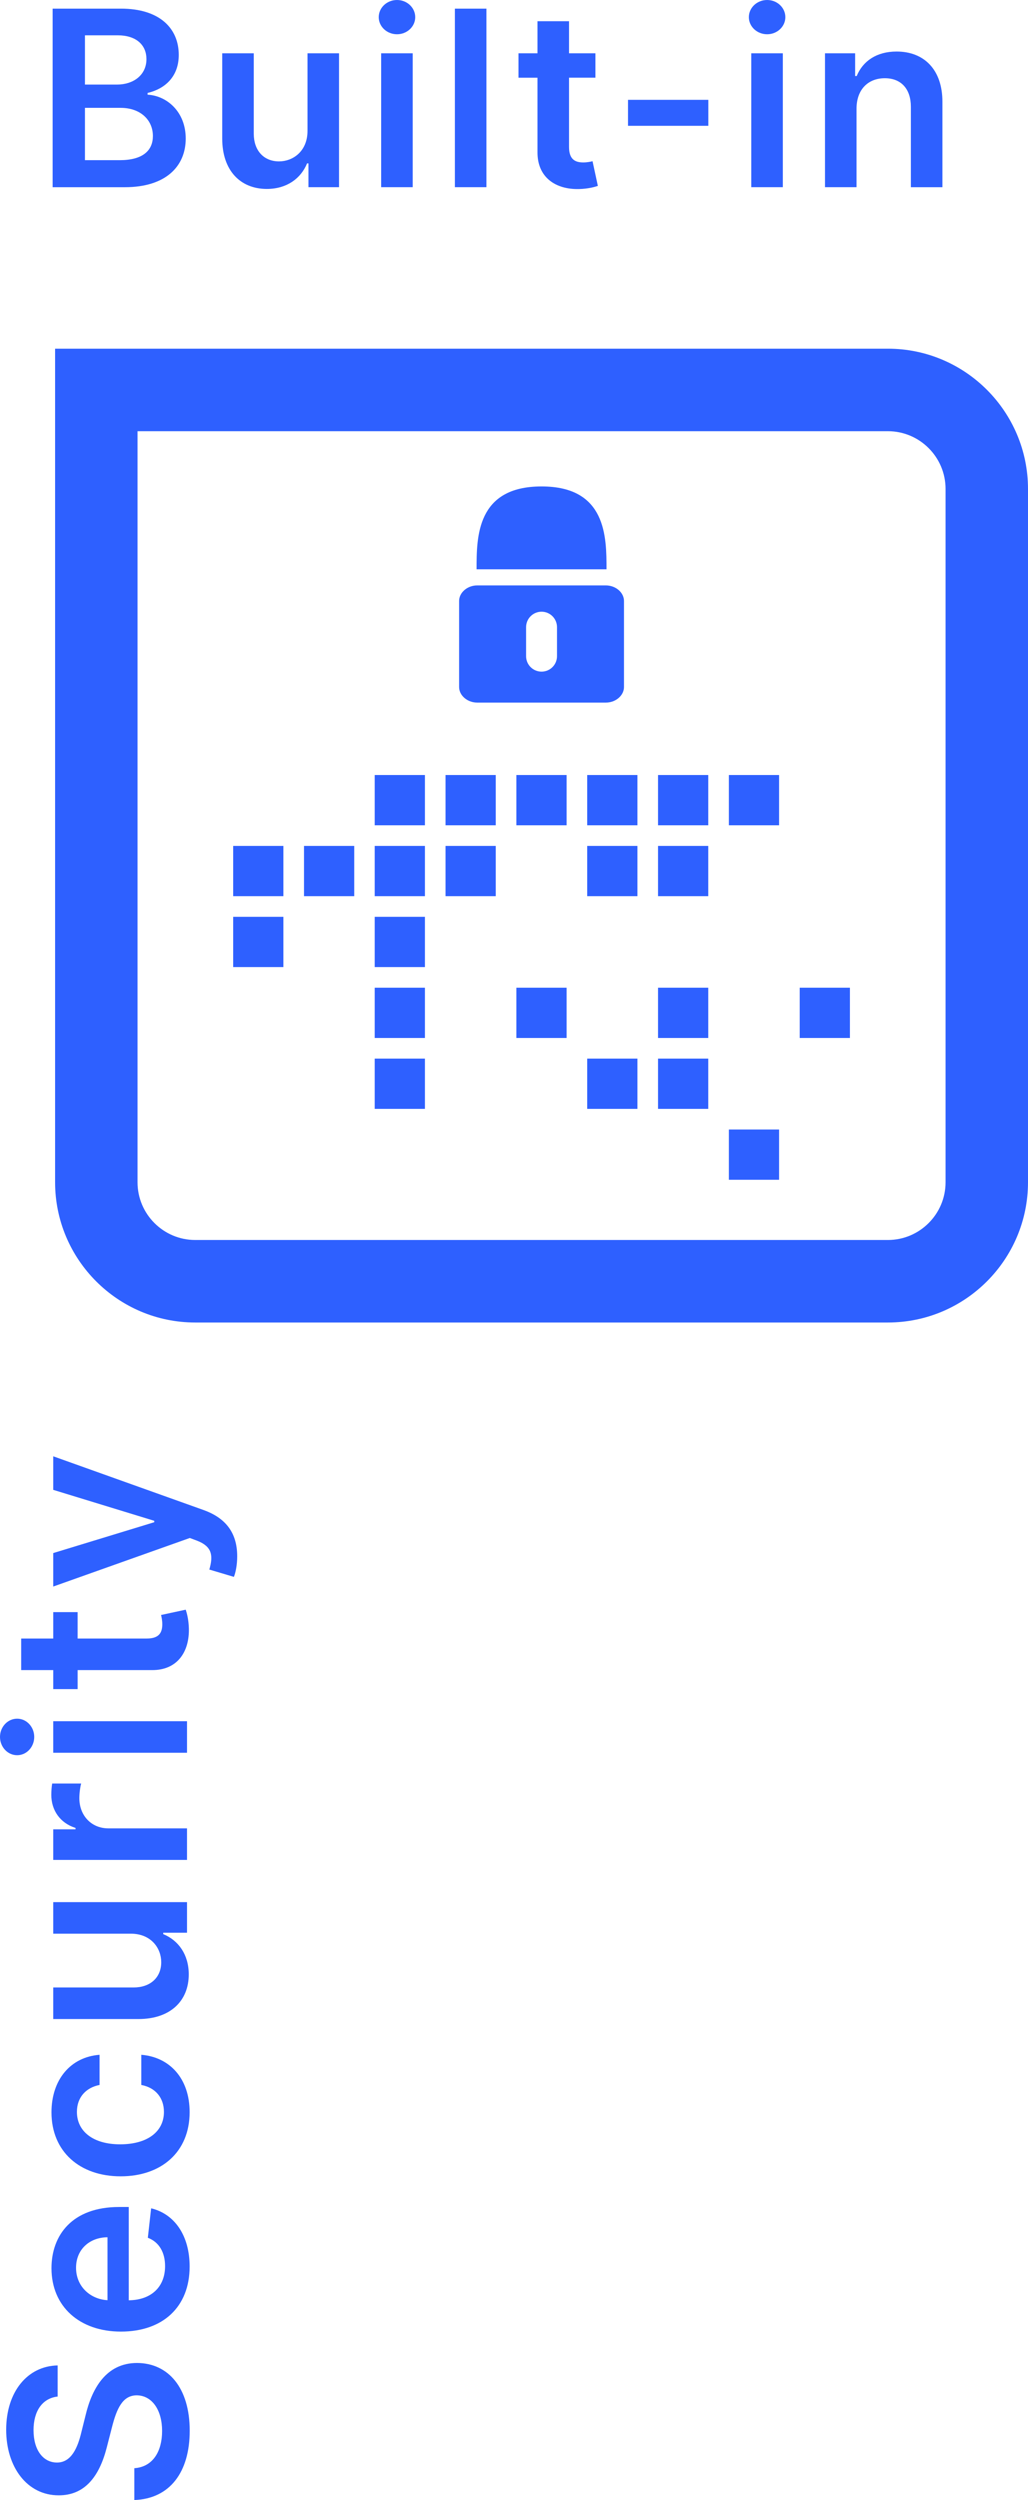
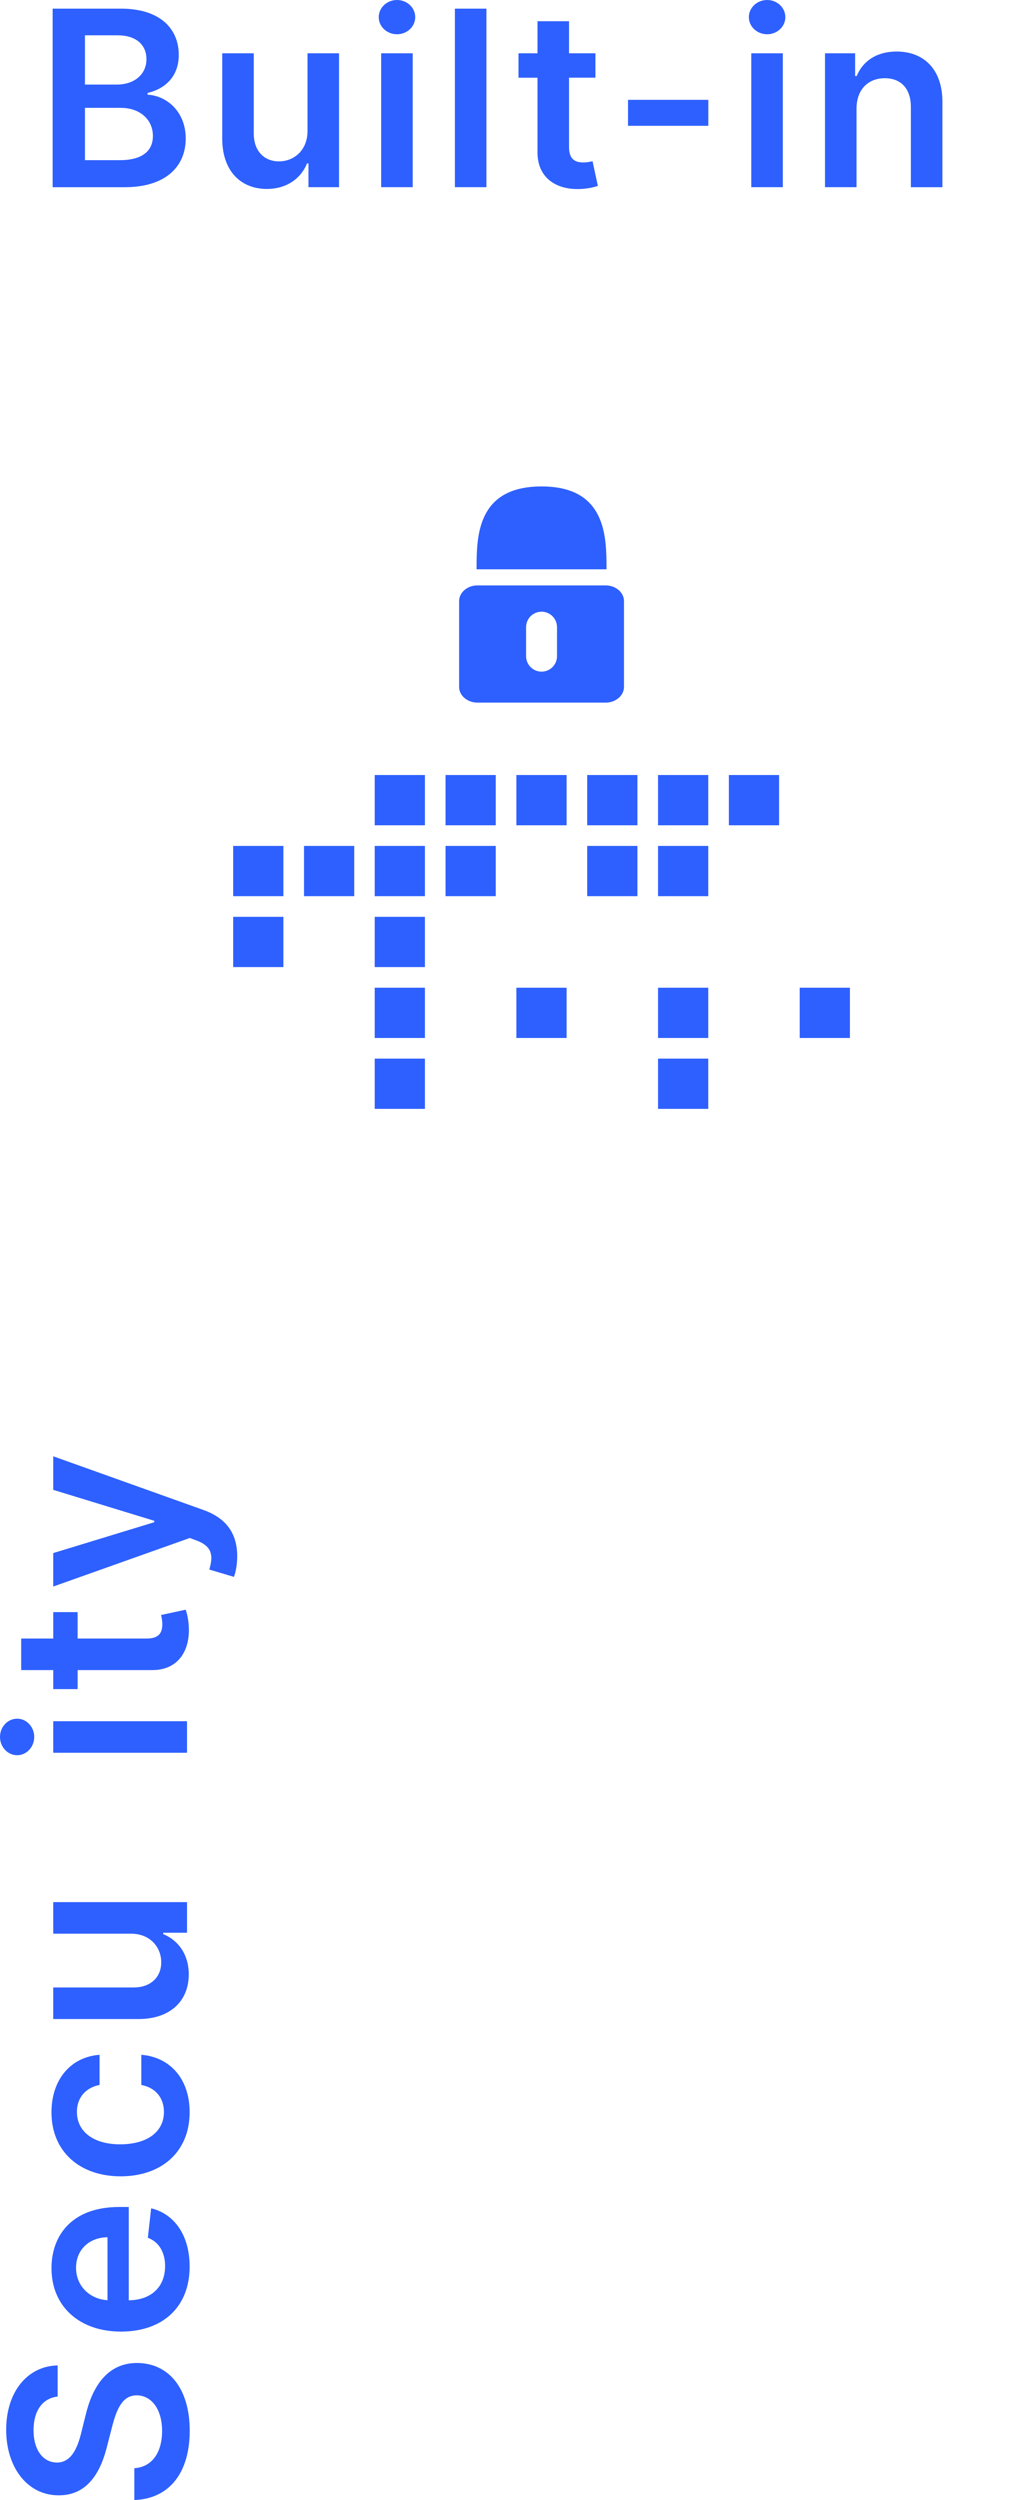
<svg xmlns="http://www.w3.org/2000/svg" id="Ebene_2" data-name="Ebene 2" width="99.759" height="242.378" viewBox="0 0 99.759 242.378">
  <defs>
    <style>
      .cls-1 {
        fill: #2e60ff;
      }
    </style>
  </defs>
  <g id="Ebene_1-2" data-name="Ebene 1">
    <g>
      <g id="uuid-e6c1e264-1961-473f-af52-e70a7acb6d33" data-name="Ebene 1-2">
        <g>
-           <path class="cls-1" d="M86.162,128.217H18.944c-7.497,0-13.597-6.1-13.597-13.597V33.805h80.815c7.498,0,13.597,6.1,13.597,13.597v67.218c0,7.498-6.1,13.597-13.597,13.597ZM13.347,41.805v72.815c0,3.086,2.511,5.597,5.597,5.597h67.218c3.086,0,5.597-2.511,5.597-5.597V47.402c0-3.086-2.511-5.597-5.597-5.597H13.347Z" />
          <g id="LANCOM-Icon-Cloud-basierte-_Sicherheit" data-name="LANCOM-Icon-Cloud-basierte- Sicherheit">
            <path class="cls-1" d="M46.248,55.195c0-3.118-.011-8.035,6.305-8.035,6.305,0,6.305,4.917,6.305,8.035h-12.61Z" />
            <path class="cls-1" d="M58.798,56.756h-12.49c-.951,0-1.755.69-1.755,1.507v8.347c0,.817.804,1.507,1.755,1.507h12.49c.951,0,1.755-.69,1.755-1.507v-8.347c0-.817-.804-1.507-1.755-1.507ZM54.053,63.616c0,.829-.671,1.5-1.5,1.5s-1.5-.671-1.5-1.5v-2.811c0-.829.671-1.5,1.5-1.5s1.5.671,1.5,1.5v2.811Z" />
          </g>
          <g>
            <path class="cls-1" d="M36.363,80.012h4.873v-4.874h-4.873v4.874Z" />
            <path class="cls-1" d="M43.236,80.012h4.873v-4.874h-4.873v4.874Z" />
            <path class="cls-1" d="M50.11,80.012h4.874v-4.874h-4.874v4.874Z" />
            <path class="cls-1" d="M56.984,80.012h4.873v-4.874h-4.873v4.874Z" />
            <path class="cls-1" d="M63.857,80.012h4.874v-4.874h-4.874v4.874Z" />
            <path class="cls-1" d="M36.363,86.885h4.873v-4.873h-4.873v4.873Z" />
            <path class="cls-1" d="M43.236,86.885h4.873v-4.873h-4.873v4.873Z" />
            <path class="cls-1" d="M56.984,86.885h4.873v-4.873h-4.873v4.873Z" />
            <path class="cls-1" d="M63.857,86.885h4.874v-4.873h-4.874v4.873Z" />
            <path class="cls-1" d="M36.363,93.759h4.873v-4.873h-4.873v4.873Z" />
            <path class="cls-1" d="M22.628,86.885h4.873v-4.873h-4.873v4.873Z" />
            <path class="cls-1" d="M29.502,86.885h4.874v-4.873h-4.874v4.873Z" />
            <path class="cls-1" d="M22.628,93.759h4.873v-4.873h-4.873v4.873Z" />
            <path class="cls-1" d="M36.363,100.633h4.873v-4.874h-4.873v4.874Z" />
            <path class="cls-1" d="M50.11,100.633h4.874v-4.874h-4.874v4.874Z" />
            <path class="cls-1" d="M63.857,100.633h4.874v-4.874h-4.874v4.874Z" />
            <path class="cls-1" d="M77.605,100.633h4.873v-4.874h-4.873v4.874Z" />
            <path class="cls-1" d="M36.363,107.506h4.873v-4.873h-4.873v4.873Z" />
-             <path class="cls-1" d="M56.984,107.506h4.873v-4.873h-4.873v4.873Z" />
            <path class="cls-1" d="M63.857,107.506h4.874v-4.873h-4.874v4.873Z" />
-             <path class="cls-1" d="M70.731,114.38h4.873v-4.873h-4.873v4.873Z" />
            <path class="cls-1" d="M70.731,80.012h4.873v-4.874h-4.873v4.874Z" />
          </g>
        </g>
      </g>
      <g>
        <path class="cls-1" d="M3.255,235.606c0,1.962.955,3.128,2.257,3.137,1.445.017,2.046-1.522,2.384-2.942l.405-1.623c.617-2.603,1.987-5.08,4.988-5.089,3.052.009,5.122,2.418,5.122,6.568,0,4.032-1.935,6.594-5.376,6.721v-3.086c1.817-.126,2.696-1.648,2.696-3.609,0-2.046-.988-3.449-2.468-3.457-1.345.008-1.928,1.242-2.401,3.11l-.507,1.97c-.735,2.849-2.164,4.616-4.649,4.616-3.061.008-5.106-2.723-5.106-6.357,0-3.686,2.07-6.18,4.995-6.238v3.018c-1.471.161-2.341,1.395-2.341,3.263Z" />
        <path class="cls-1" d="M11.733,226.048c-4.007,0-6.737-2.426-6.737-6.146,0-3.195,2.003-5.935,6.56-5.935h.939v9.046c2.224-.025,3.525-1.336,3.525-3.314,0-1.318-.575-2.333-1.674-2.747l.321-2.857c2.257.541,3.736,2.621,3.736,5.647,0,3.914-2.596,6.306-6.67,6.306ZM10.432,216.901c-1.767.018-3.052,1.2-3.052,2.959,0,1.826,1.395,3.052,3.052,3.144v-6.104Z" />
        <path class="cls-1" d="M11.708,210.995c-3.965,0-6.712-2.4-6.712-6.204,0-3.171,1.852-5.368,4.666-5.58v2.925c-1.251.237-2.198,1.142-2.198,2.612,0,1.886,1.573,3.144,4.193,3.144,2.654,0,4.252-1.233,4.252-3.144,0-1.344-.803-2.35-2.198-2.612v-2.925c2.756.22,4.692,2.3,4.692,5.562,0,3.88-2.765,6.222-6.695,6.222Z" />
        <path class="cls-1" d="M5.165,187.47v-3.06h12.984v2.967h-2.308v.136c1.454.592,2.477,1.961,2.477,3.905,0,2.553-1.767,4.328-4.886,4.328H5.165v-3.061h7.794c1.648,0,2.688-.981,2.688-2.451,0-1.353-.981-2.765-2.959-2.765h-7.523Z" />
-         <path class="cls-1" d="M5.165,180.32v-2.967h2.164v-.136c-1.505-.474-2.35-1.716-2.35-3.204,0-.338.033-.819.084-1.099h2.815c-.085.262-.178.904-.178,1.42,0,1.683,1.166,2.925,2.814,2.925h7.634v3.061H5.165Z" />
        <path class="cls-1" d="M1.665,170.168c-.921,0-1.665-.794-1.665-1.774,0-.973.744-1.768,1.665-1.768.913,0,1.657.795,1.657,1.768,0,.981-.744,1.774-1.657,1.774ZM5.165,169.932v-3.061h12.984v3.061H5.165Z" />
        <path class="cls-1" d="M7.532,156.294v2.561h6.712c1.234,0,1.505-.616,1.505-1.386,0-.381-.076-.728-.119-.896l2.393-.516c.11.33.279.93.305,1.801.067,2.3-1.133,4.074-3.576,4.058h-7.219v1.843h-2.367v-1.843h-3.111v-3.061h3.111v-2.561h2.367Z" />
        <path class="cls-1" d="M22.697,152.878l-2.384-.71c.389-1.336.287-2.231-1.192-2.798l-.701-.263-13.255,4.709v-3.246l9.806-2.992v-.136l-9.806-3.001v-3.254l14.557,5.198c2.071.735,3.297,2.113,3.297,4.497,0,.837-.152,1.581-.321,1.995Z" />
      </g>
      <g>
        <path class="cls-1" d="M5.108.837h6.627c3.753,0,5.613,1.91,5.613,4.488,0,2.106-1.336,3.289-3.026,3.687v.169c1.843.093,3.702,1.631,3.702,4.252,0,2.696-1.944,4.717-5.908,4.717h-7.008V.837ZM11.347,8.2c1.632,0,2.865-.947,2.865-2.469,0-1.336-.955-2.308-2.798-2.308h-3.17v4.776h3.103ZM11.617,15.529c2.273,0,3.221-.964,3.221-2.342,0-1.547-1.2-2.731-3.137-2.731h-3.457v5.072h3.373Z" />
        <path class="cls-1" d="M29.841,5.165h3.06v12.984h-2.967v-2.308h-.136c-.592,1.454-1.961,2.477-3.905,2.477-2.553,0-4.328-1.767-4.328-4.886V5.165h3.061v7.794c0,1.648.981,2.688,2.451,2.688,1.353,0,2.765-.981,2.765-2.959v-7.523Z" />
        <path class="cls-1" d="M36.753,1.665c0-.921.794-1.665,1.774-1.665.973,0,1.768.744,1.768,1.665,0,.913-.795,1.657-1.768,1.657-.981,0-1.774-.744-1.774-1.657ZM36.989,5.165h3.061v12.984h-3.061V5.165Z" />
        <path class="cls-1" d="M47.204,18.149h-3.061V.837h3.061v17.312Z" />
-         <path class="cls-1" d="M57.781,7.532h-2.561v6.712c0,1.234.616,1.505,1.386,1.505.381,0,.728-.076.896-.119l.516,2.393c-.33.11-.93.279-1.801.305-2.3.067-4.074-1.133-4.058-3.576v-7.219h-1.843v-2.367h1.843v-3.11h3.061v3.11h2.561v2.367Z" />
+         <path class="cls-1" d="M57.781,7.532h-2.561v6.712c0,1.234.616,1.505,1.386,1.505.381,0,.728-.076.896-.119l.516,2.393c-.33.11-.93.279-1.801.305-2.3.067-4.074-1.133-4.058-3.576v-7.219h-1.843v-2.367h1.843v-3.11h3.061v3.11h2.561v2.367" />
        <path class="cls-1" d="M68.738,12.198h-7.794v-2.519h7.794v2.519Z" />
        <path class="cls-1" d="M72.67,1.665c0-.921.794-1.665,1.775-1.665.972,0,1.767.744,1.767,1.665,0,.913-.795,1.657-1.767,1.657-.981,0-1.775-.744-1.775-1.657ZM72.906,5.165h3.061v12.984h-3.061V5.165Z" />
        <path class="cls-1" d="M83.12,18.149h-3.061V5.165h2.925v2.206h.152c.592-1.445,1.928-2.375,3.871-2.375,2.681,0,4.455,1.775,4.447,4.886v8.268h-3.061v-7.794c0-1.733-.946-2.772-2.527-2.772-1.614,0-2.747,1.082-2.747,2.958v7.608Z" />
      </g>
    </g>
  </g>
</svg>